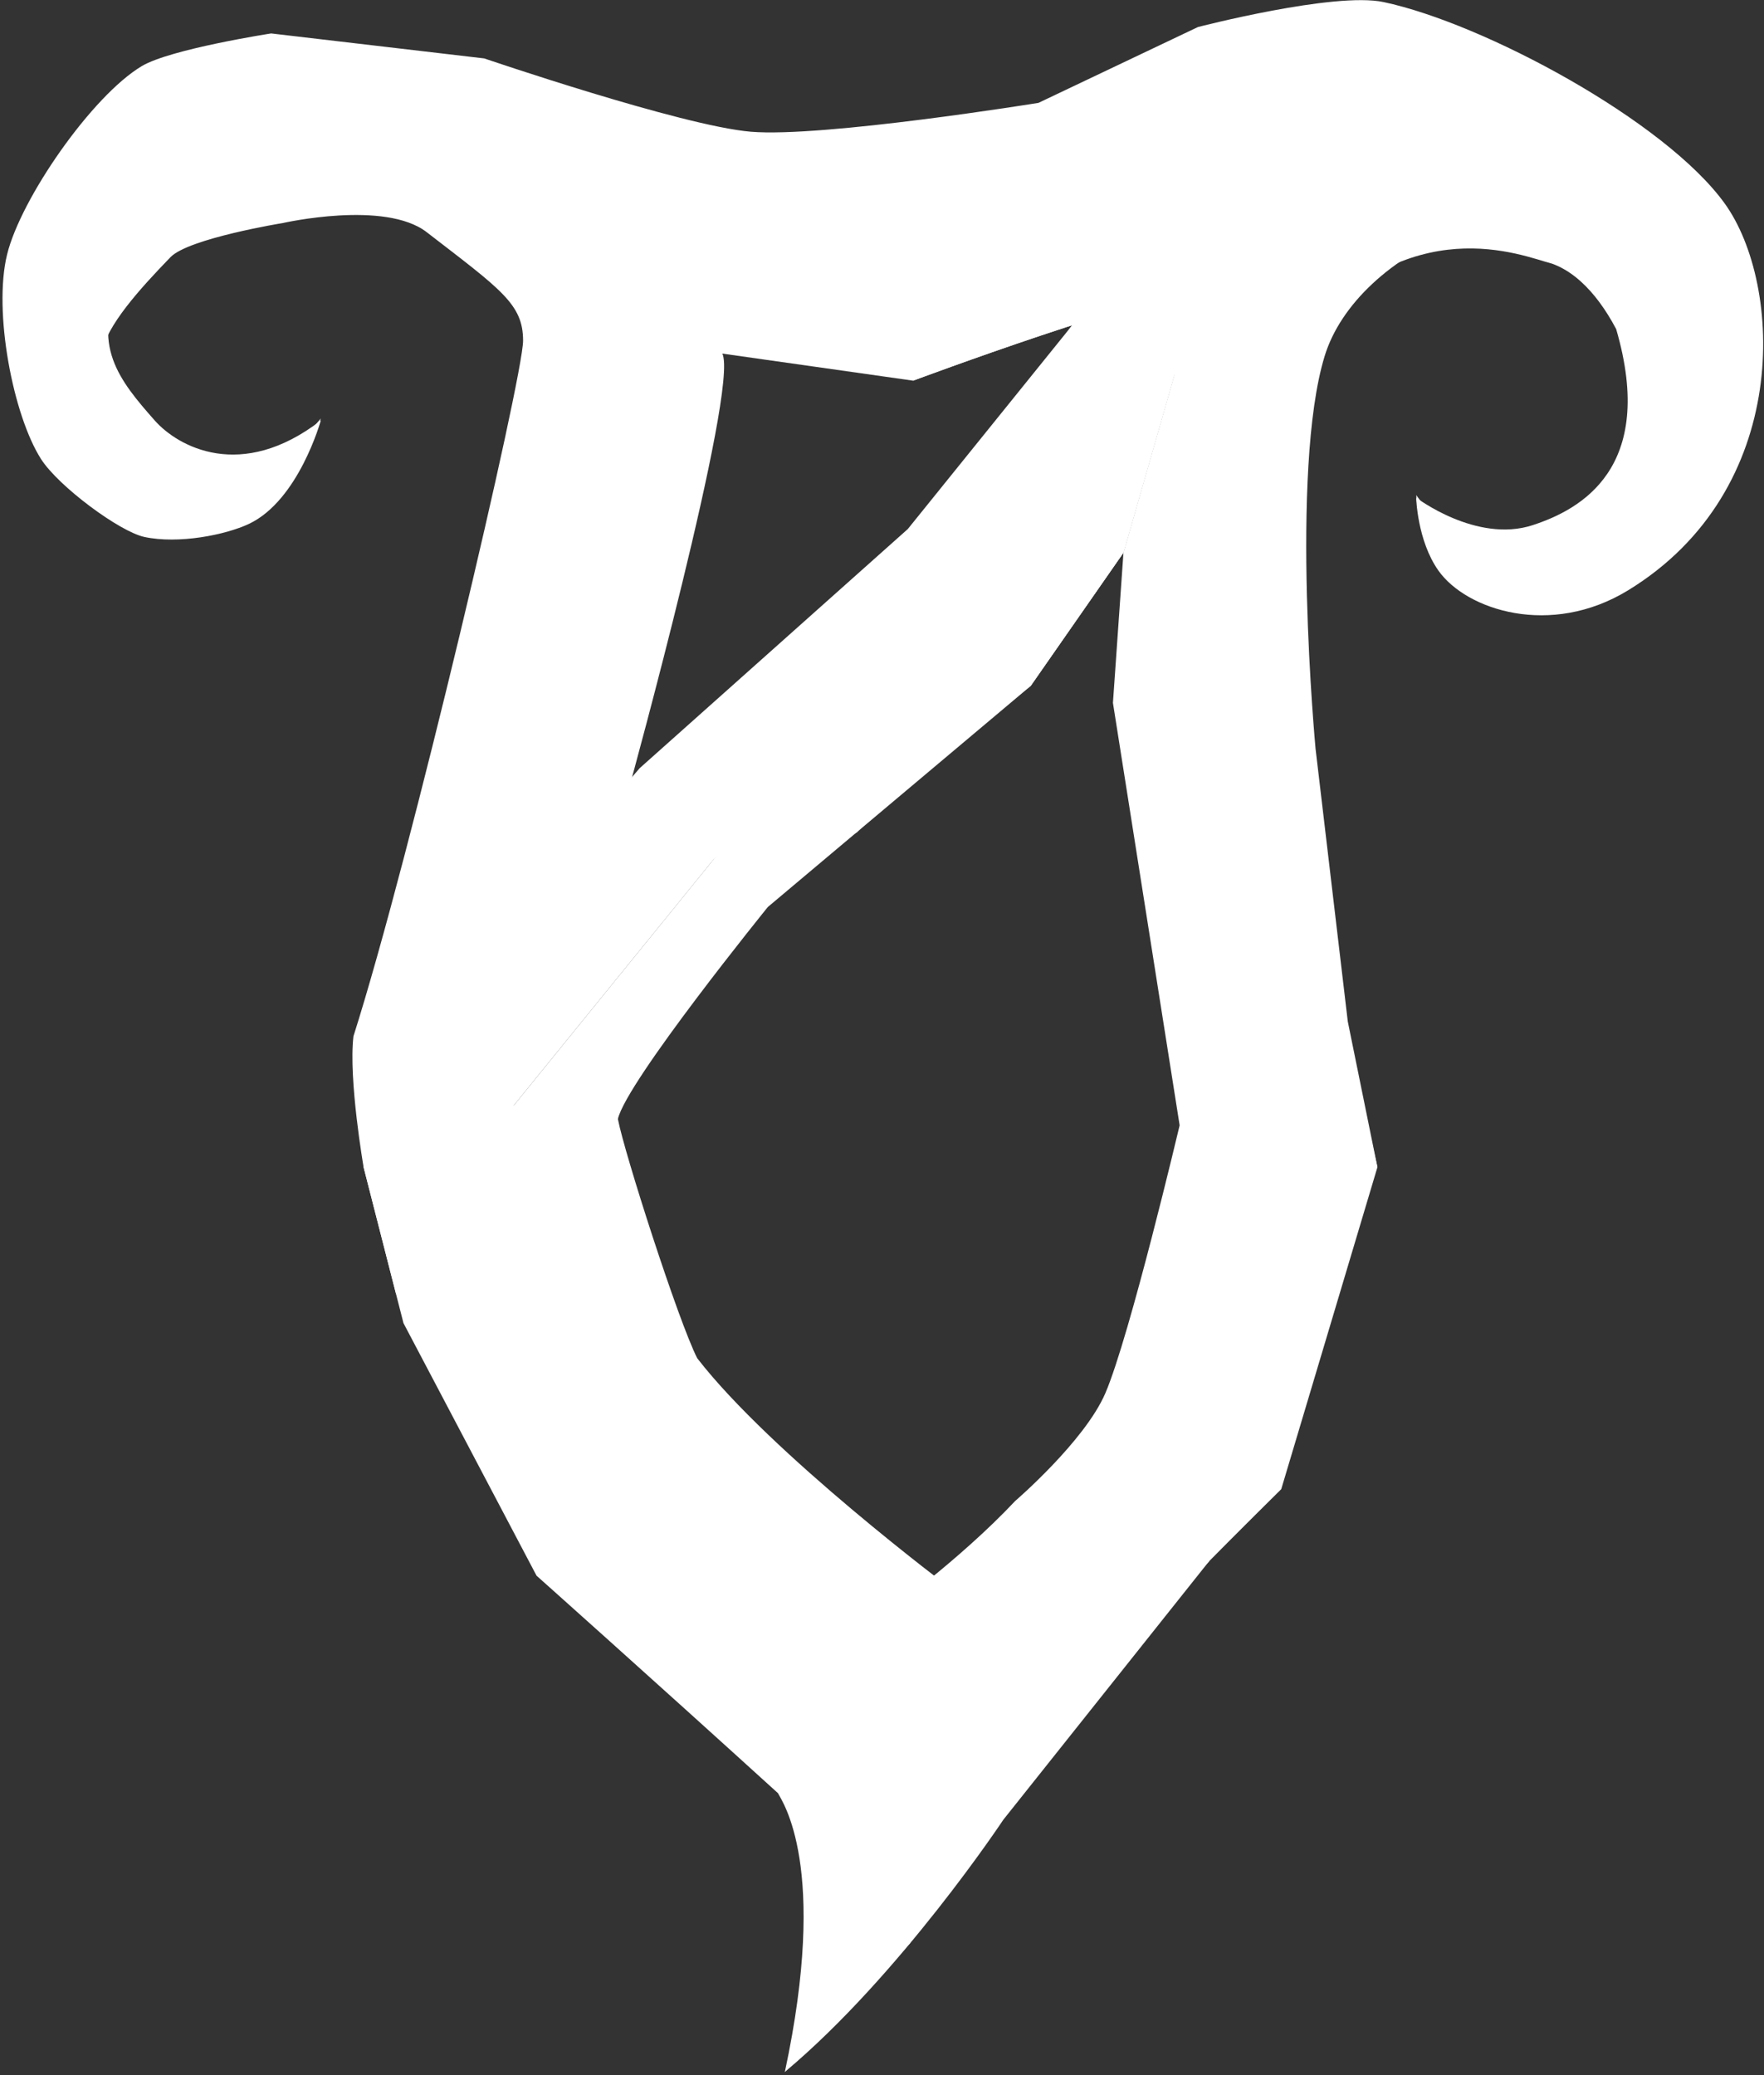
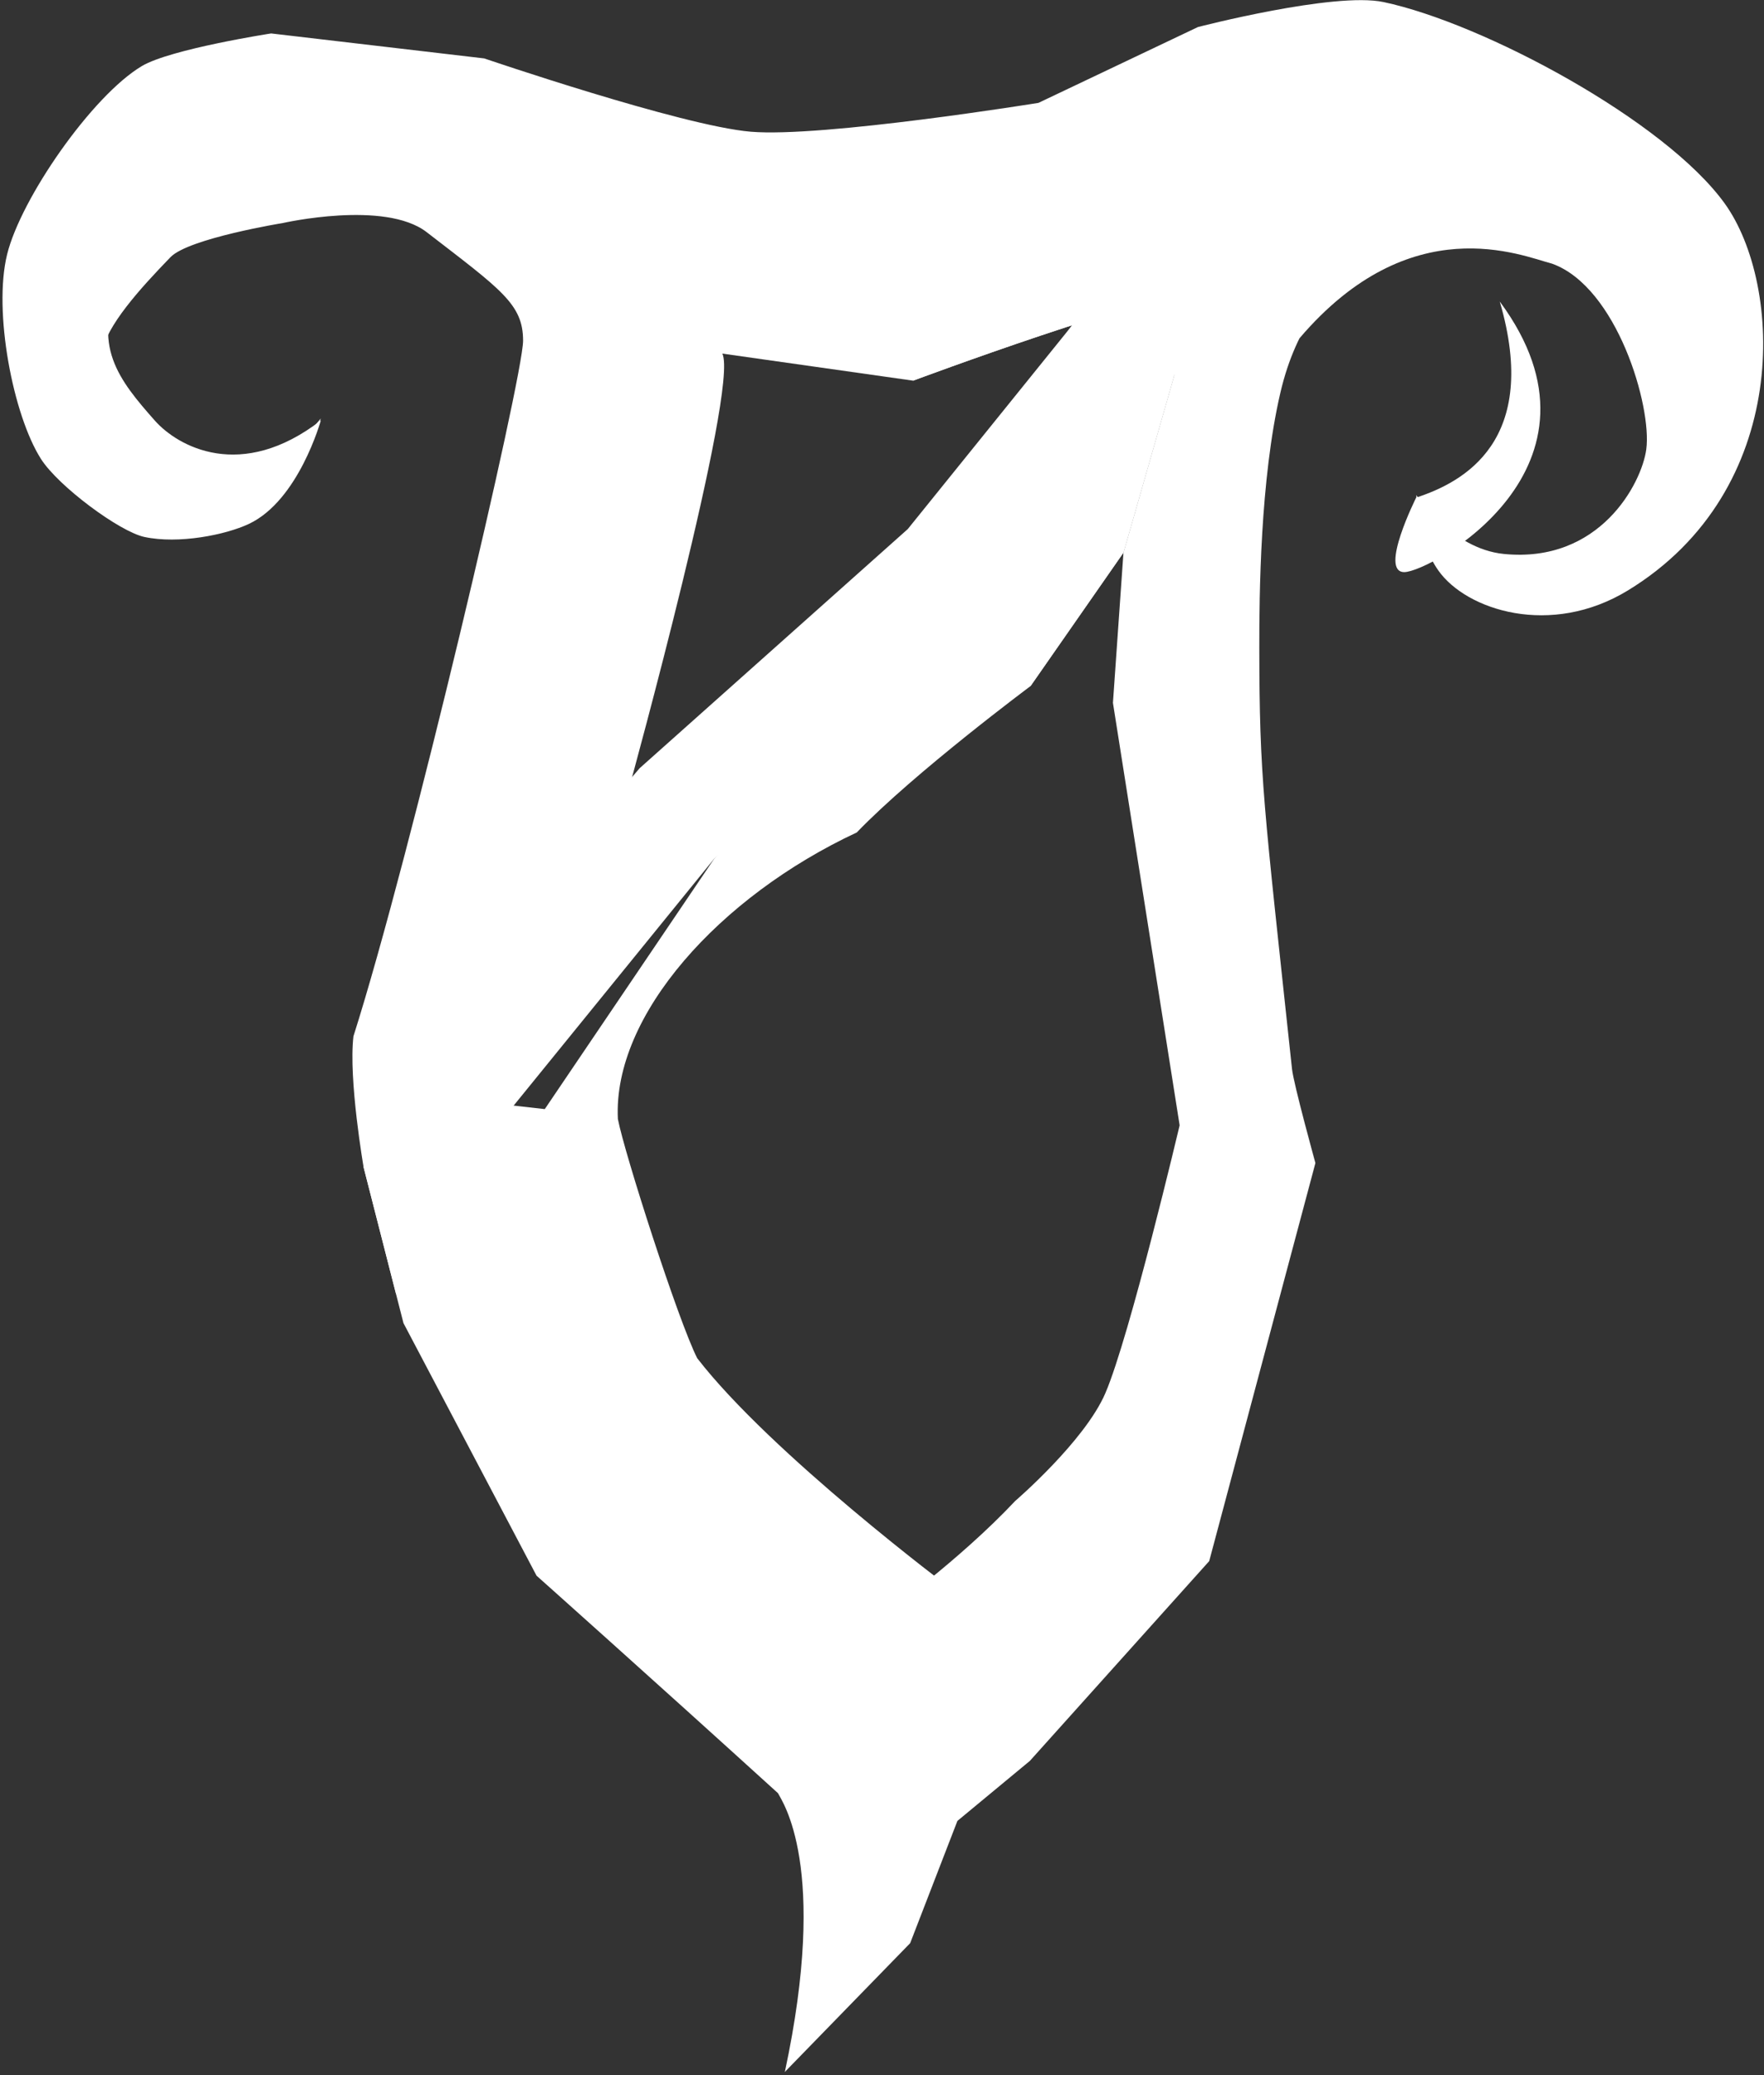
<svg xmlns="http://www.w3.org/2000/svg" version="1.1" x="0px" y="0px" width="426px" height="501px" viewBox="-0.603 -0.033 426 501" enable-background="new -0.603 -0.033 426 501" xml:space="preserve">
  <rect x="-0.603" y="-0.033" width="426" height="501" fill="#333333" stroke="none" />
  <defs>
</defs>
  <path fill="#FFFFFF" d="M130.961,267.741l40.932-60.48L283.011,90.463l-12.308,42.95L248.285,165.6c0,0-28.116,20.937-41.982,35.354  c-33.145,15.461-58.938,44.139-57.691,69.176c1.59,8.289,14.532,48.602,19.154,57.748c17.848,23.098,61.175,55.539,61.175,55.539  l-20.833,11.602c0,0-62.371-56.275-68.254-63.859c-14.674-18.916-17.356-47.303-17.356-64.365" />
  <path fill="#FFFFFF" d="M116.888,229.995l34.612-40.407c0,0,26.393-95.896,22.343-104.25c9.846-7.066,44.179,5.992,44.179,5.992  s58.128-21.693,71.306-21.693c8.209,0-5.769-26.524-5.769-26.524s-152.097,3.869-147.726,10.101" />
-   <path fill="#FFFFFF" d="M123.192,267.204l48.69-59.943L282.999,90.463l-12.308,42.95L248.273,165.6l-63.437,53.34  c0,0-34.042,41.987-36.226,51.19" />
  <polyline fill="#FFFFFF" points="282.993,90.463 270.686,133.413 248.268,165.6 245.76,144.758 " />
  <path fill="#FFFFFF" d="M173.843,85.338L173.843,85.338l46.071,6.534c0,0,58.125-21.694,71.303-21.694  c8.209,0-5.769-26.523-5.769-26.523S140.327,58.283,144.697,64.516L173.843,85.338z" />
  <path fill="#FFFFFF" d="M219.914,91.872c0,0,58.125-21.694,71.303-21.694c8.209,0-5.769-26.523-5.769-26.523  s-79.875,22.663-75.504,28.895L219.914,91.872z" />
-   <path fill="#FFFFFF" d="M211.271,469.729c0,0,48.727-59.352,54.478-65.482c3.384-5.609,43.063-44.742,43.063-44.742l23.227-77.738  l-11.578-51.771l-4.207-49.243c0,0-6.313-67.167,2.212-94.867c3.826-12.439,16.099-23.919,32.197-30.067  c-2.517-4.937-24.308-7.016-24.308-7.016l-37.248,60.608c0,0-1.893,65.027-2.525,73.235s8.326,74.498,6.372,76.393  c-1.954,1.893-16.629,55.004-16.474,57.34c1.23,18.742-50.508,86.605-51.138,90.393C224.71,410.56,211.271,469.729,211.271,469.729z  " />
-   <path fill="#FFFFFF" d="M332.039,281.767l-7.156-35.174l-7.782-65.841c0,0-6.311-67.167,2.212-94.867  c3.826-12.439,16.099-23.919,32.197-30.067c-2.517-4.937-24.305-7.016-24.305-7.016l-37.251,60.608c0,0-1.893,65.027-2.525,73.235  c-0.334,4.343,24.929,97.816,24.929,97.816L332.039,281.767z" />
-   <path fill="#FFFFFF" d="M341.399,120.102c0,0,14.531,11.083,28.113,6.663c11.408-3.713,30.029-13.673,20.186-47.335  c29.672,40.094-16.898,65.328-23.054,65.328S341.399,120.102,341.399,120.102z" />
+   <path fill="#FFFFFF" d="M341.399,120.102c11.408-3.713,30.029-13.673,20.186-47.335  c29.672,40.094-16.898,65.328-23.054,65.328S341.399,120.102,341.399,120.102z" />
  <path fill="#FFFFFF" d="M28.897,67.764c-7.893,15.326-0.633,24.108,7.89,33.747c5.523,6.244,20.836,14.837,40.084-0.034  c0,0-3.455,7.634-10.41,12.66c-4.551,3.289-11.571,4.31-16.73,5.351c-4.457,0.897-17.502-2.862-22.094-6.314  c-3.518-2.644-5.617-10.519-6.948-15.073C18.421,90.347,2.695,68.569,28.897,67.764z" />
  <path fill="#FFFFFF" d="M88.074,246.812l-0.869,34.955l9.629,37.646l32.138,60.98c0,0,27.05,24.111,58.3,52.504  c0.973,1.955,12.313,17.52,1.667,67.303c13.69-23.568,22.667-53.572,22.667-53.572l0.993-6.061L88.074,246.812z" />
  <path fill="#FFFFFF" d="M64.875,8.04l51.461,6.031c0,0,47.723,16.291,64.346,17.695c17.403,1.47,69.499-6.962,69.499-6.962  l38.514-18.309c0,0,32.927-8.546,44.815-6.032c24.126,5.104,67.954,28.616,82.386,48.613c14.09,19.525,16.348,69.21-23.358,93.438  c-18.624,11.364-38.988,4.787-45.762-4.78c-5.136-7.251-5.376-17.632-5.376-17.632s12.319,21.183,22.421,20.236  c23.159-2.172,35.197-23.968,36.302-32.198c1.392-10.363-4.734-40.376-35.039-48.93c-15.794-4.458-27.568,1.421-37.573,6.596  c-6.489,3.356-14.956,11.966-18.923,29.046c-4.863,20.941-5.086,48.824-5.071,61.551c0.041,31.614,0.976,36.967,7.896,101.645  c0.398,3.717,5.651,22.713,5.651,22.713l-25.649,96.115l-43.304,48.227l-17.502,14.492l-11.408,29.514L188.938,500.2l13.893-35.984  l-2.774-23.648l-5.889-15.465l-62.531-53.049l-36.648-59.861l-7.783-30.426c0,0-3.67-21.156-2.453-31.604  c13.863-43.57,40.967-159.102,40.967-167.941c0-8.839-5.281-12.31-23.279-26.201c-10.103-7.799-34.723-2.209-34.723-2.209  s-22.747,3.7-27.142,8.24c-7.319,7.567-15.476,16.493-16.729,23.36c-0.742,4.059-2.103,10.354,1.264,16.414  c3.025,5.453,8.364,12.663,13.258,14.748c5.023,2.14,12.803,2.151,19.256-0.226c10.807-3.982,19.248-14.871,19.248-14.871  s-5.323,19.295-17.354,24.972c-5.65,2.665-16.992,4.925-25.254,3.157c-5.996-1.282-20.734-12.219-24.947-18.793  c-6.754-10.547-11.6-35.631-8.204-49.424c3.337-13.567,20.52-38.291,32.513-45.457C40.541,11.799,64.875,8.04,64.875,8.04z   M279.853,50.689c0,0-20.32,10.367-27.472,12.908c-10.216,3.631-33.182,8.248-42.437,8.952c-12.132-2.048-65.246-8.576-65.246-8.576  s5.895,6.107,6.047,15.456c0.141,8.766-6.146,35.971-6.146,35.971l-11.217,50.197l-10.101,55.552l30.574-35.698l64.757-57.739  l17.405-21.563l21.097-26.137L279.853,50.689z M283.011,90.463l-37.251,54.295l-73.867,62.503l-48.7,59.943  c0,0,12.026,38.361,17.135,49.174c5.837,12.359,23.396,33.965,33.366,43.316c8.981,8.424,38.829,30.305,38.829,30.305  s18.434-13.158,32.045-27.652c0,0,16.808-14.441,21.779-26.043c5.9-13.766,17.927-64.646,17.927-64.646l-16.107-101.995l2.537-36.25  L283.011,90.463z" />
-   <path fill="#FFFFFF" d="M188.938,500.2c0,0,38.558-54.512,37.793-64.27l19.028-20.709l27.211-25.326l18.442-13.02l0,0  l-49.714,62.438C241.699,439.313,216.791,476.897,188.938,500.2z" />
  <path fill="#FFFFFF" d="M102.439,55.534c-10.103-7.799-34.723-2.209-34.723-2.209s-22.747,3.7-27.142,8.24  c-7.319,7.567-15.476,16.493-16.729,23.36c-0.742,4.059-2.103,10.354,1.264,16.415c3.025,5.453,8.364,12.663,13.258,14.748  c5.021,2.139,12.803,2.151,19.256-0.227c10.807-3.983,19.248-14.87,19.248-14.87s-5.323,19.294-17.354,24.97  c-5.648,2.666-16.994,4.925-25.254,3.158c-5.996-1.282-20.734-12.218-24.947-18.793C2.563,99.779,3.79,77.374,9.957,64.578  c8.977-18.624,37.945-31.251,37.945-31.251s19.656-3.001,24-1.072C81.668,36.591,102.439,55.534,102.439,55.534z" />
  <path fill="#FFFFFF" d="M417.8,67.764c9.924,19.887,7.398,53.951-25.233,74.151c-18.627,11.364-38.991,4.787-45.765-4.78  c-5.133-7.252-5.373-17.632-5.373-17.632s8.505,12.944,21.132,14.206c23.145,2.314,33.299-17.022,34.406-25.252  c1.392-10.363-7.078-39.173-22.729-44.826c-7.412-1.923-34.093-13.574-61.008,17.996c2.572-14.834,30.891-36.36,42.067-45.143  C386.232,36.483,403.368,47.767,417.8,67.764z" />
</svg>